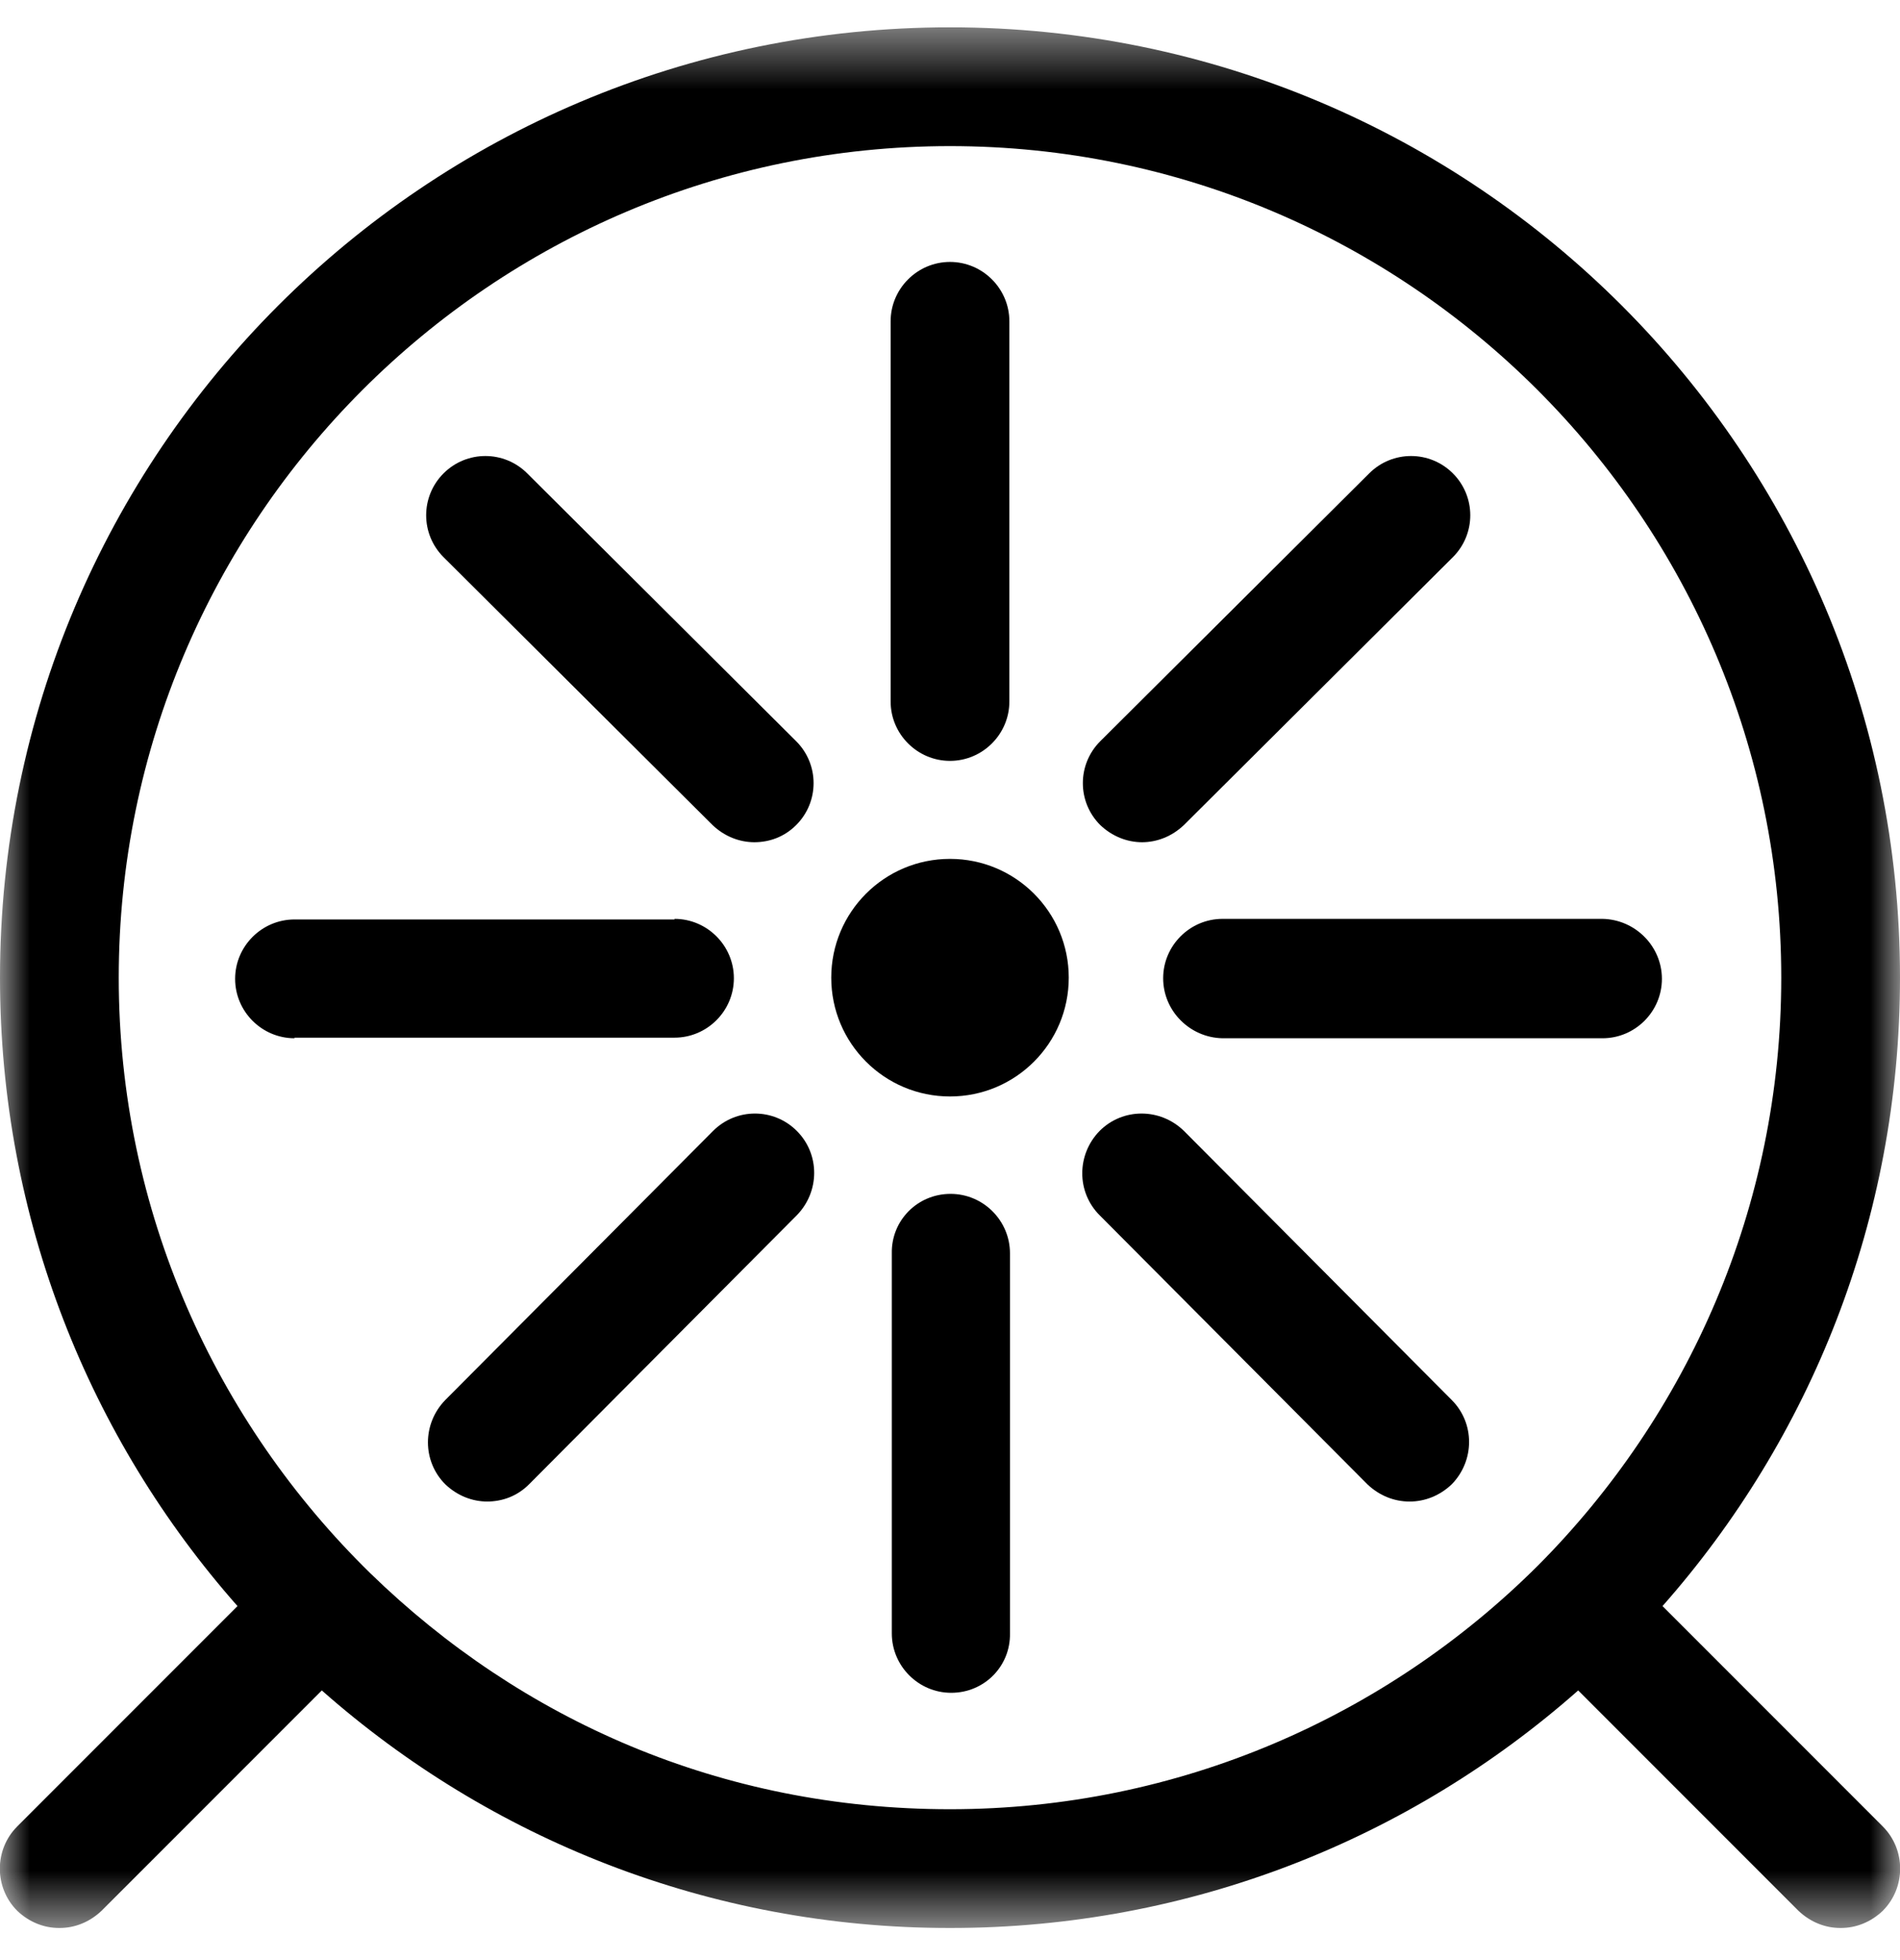
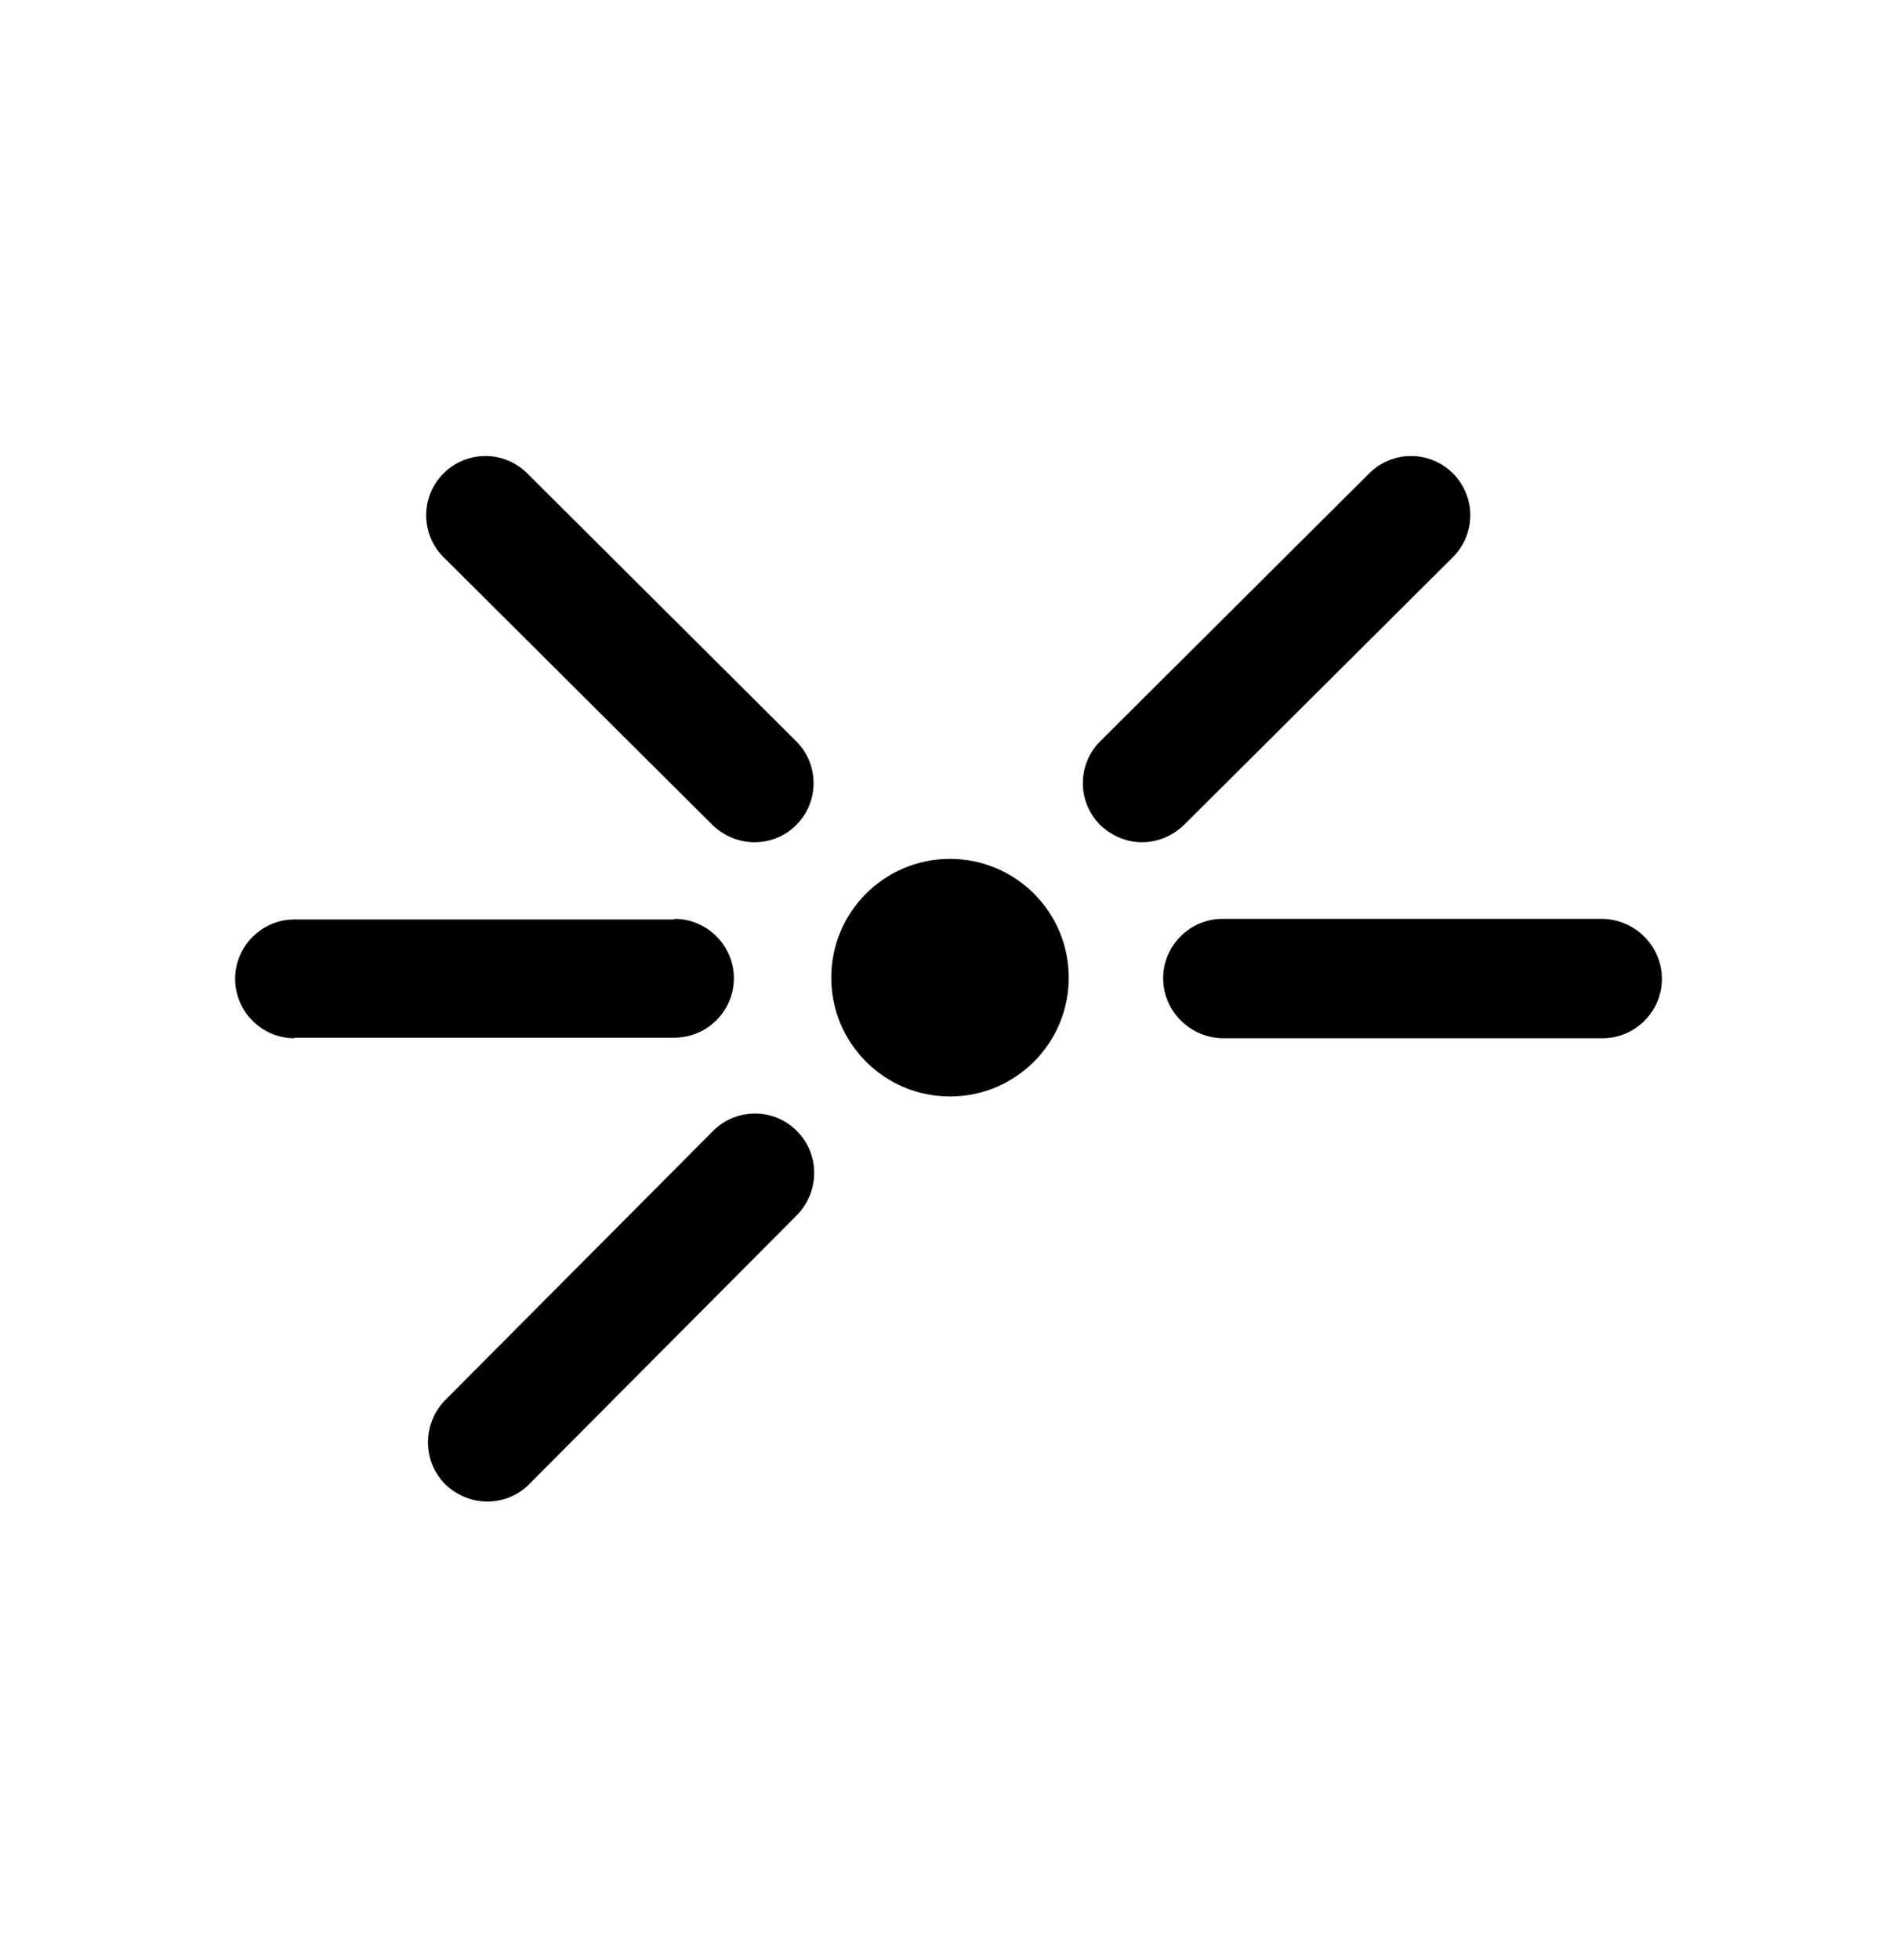
<svg xmlns="http://www.w3.org/2000/svg" width="32" height="33" viewBox="0 0 32 33" fill="none">
  <g clip-path="url(#clip0_3178_768)">
    <mask id="mask0_3178_768" style="mask-type:luminance" maskUnits="userSpaceOnUse" x="0" y="0" width="32" height="33">
      <path d="M32 0.46H0V32.46H32V0.46Z" fill="white" />
    </mask>
    <g mask="url(#mask0_3178_768)">
-       <path d="M31.71 30.75L28 27.04C30.49 24.22 32 20.52 32 16.46C32 7.62 24.84 0.46 16 0.46C7.16 0.46 5.81443e-05 7.62 5.81443e-05 16.46C5.81443e-05 20.52 1.51 24.22 4 27.04L0.29 30.75C-0.1 31.14 -0.1 31.78 0.29 32.17C0.49 32.36 0.74 32.46 1 32.46C1.26 32.46 1.51 32.36 1.71 32.17L5.42 28.46C8.24 30.95 11.94 32.46 16 32.46C20.06 32.46 23.76 30.95 26.58 28.46L30.29 32.17C30.49 32.36 30.74 32.46 31 32.46C31.26 32.46 31.51 32.36 31.71 32.17C32.1 31.78 32.1 31.14 31.71 30.75ZM6.24 26.49C3.63 23.94 2 20.39 2 16.46C2 8.74 8.28 2.46 16 2.46C23.72 2.46 30 8.74 30 16.46C30 20.32 28.43 23.82 25.9 26.36C23.36 28.89 19.86 30.46 16 30.46C12.14 30.46 8.77 28.95 6.24 26.49Z" fill="black" />
      <path d="M16 18.46C17.105 18.46 18 17.565 18 16.46C18 15.355 17.105 14.46 16 14.46C14.895 14.46 14 15.355 14 16.46C14 17.565 14.895 18.46 16 18.46Z" fill="black" />
-       <path d="M16 12.81C15.45 12.81 15 12.36 15 11.81V5.41C15 4.86 15.45 4.41 16 4.41C16.55 4.41 17 4.86 17 5.41V11.81C17 12.36 16.55 12.81 16 12.81Z" fill="black" />
      <path d="M12.71 14.18C12.45 14.18 12.2 14.08 12 13.89L7.47 9.38C7.08 8.99 7.08 8.36 7.47 7.97C7.86 7.58 8.49 7.58 8.88 7.97L13.41 12.48C13.8 12.87 13.8 13.5 13.41 13.89C13.21 14.09 12.96 14.18 12.7 14.18H12.71Z" fill="black" />
      <path d="M4.96 17.48C4.41 17.48 3.96 17.03 3.96 16.48C3.96 15.93 4.41 15.48 4.96 15.48H11.36V15.47C11.91 15.47 12.36 15.92 12.36 16.47C12.36 17.02 11.91 17.47 11.36 17.47H4.96V17.48Z" fill="black" />
      <path d="M8.21 25.28C7.95 25.28 7.7 25.18 7.5 24.99C7.11 24.6 7.11 23.97 7.5 23.57L12.01 19.04C12.4 18.65 13.03 18.65 13.42 19.04C13.81 19.43 13.81 20.06 13.42 20.46L8.91 24.99C8.71 25.19 8.46 25.28 8.2 25.28H8.21Z" fill="black" />
      <path d="M19.24 14.18C18.98 14.18 18.73 14.08 18.53 13.89C18.14 13.5 18.14 12.87 18.53 12.48L23.06 7.97C23.45 7.58 24.08 7.58 24.47 7.97C24.86 8.36 24.86 8.99 24.47 9.38L19.94 13.89C19.74 14.08 19.49 14.18 19.23 14.18H19.24Z" fill="black" />
      <path d="M26.99 17.48H20.59C20.04 17.47 19.59 17.02 19.59 16.47C19.59 15.92 20.04 15.47 20.59 15.47H26.99C27.54 15.48 27.99 15.93 27.99 16.48C27.99 17.03 27.54 17.48 26.99 17.48Z" fill="black" />
-       <path d="M23.74 25.28C23.48 25.28 23.23 25.18 23.03 24.99L18.52 20.46C18.13 20.07 18.13 19.44 18.52 19.04C18.91 18.65 19.54 18.65 19.94 19.04L24.45 23.57C24.84 23.96 24.84 24.59 24.45 24.99C24.25 25.18 24 25.28 23.74 25.28Z" fill="black" />
-       <path d="M16.02 28.5C15.47 28.5 15.02 28.05 15.02 27.5V21.1C15.01 20.55 15.45 20.1 16.01 20.1C16.56 20.1 17.01 20.55 17.01 21.1V27.5C17.02 28.05 16.58 28.5 16.02 28.5Z" fill="black" />
    </g>
  </g>
  <defs>
    <clipPath id="clip0_3178_768">
      <rect width="32" height="32" fill="white" transform="translate(0 0.46)" />
    </clipPath>
  </defs>
</svg>